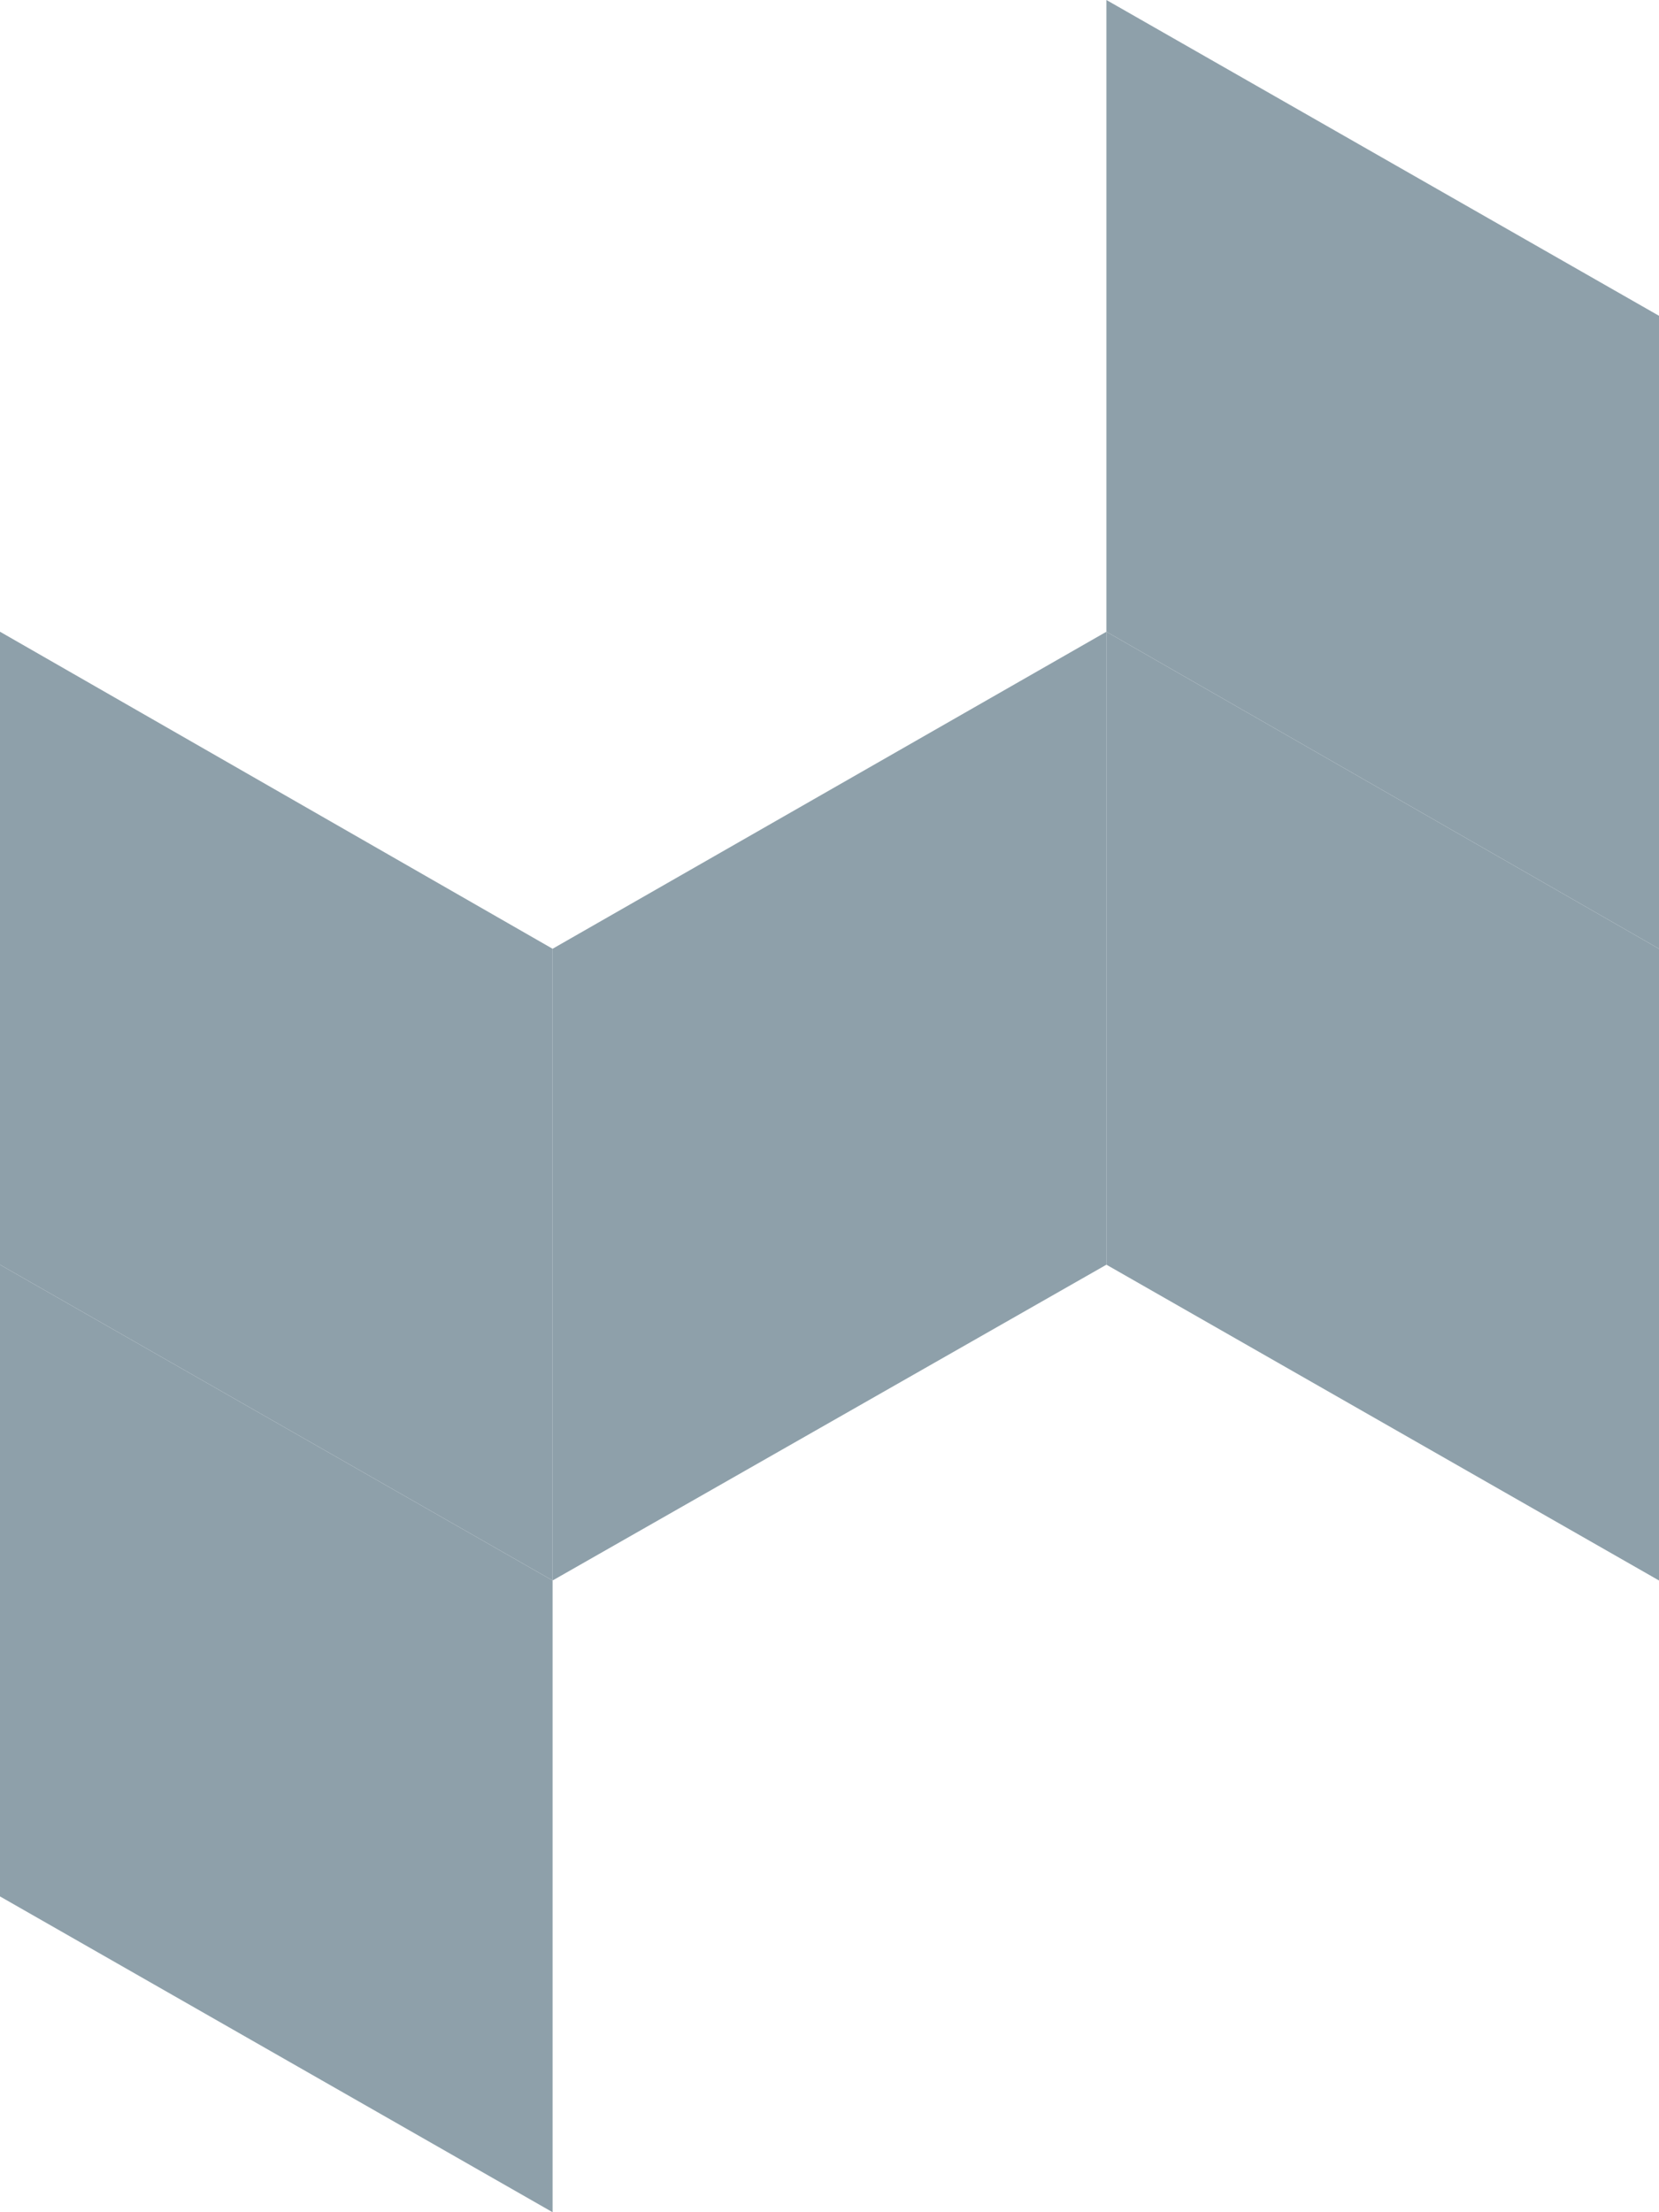
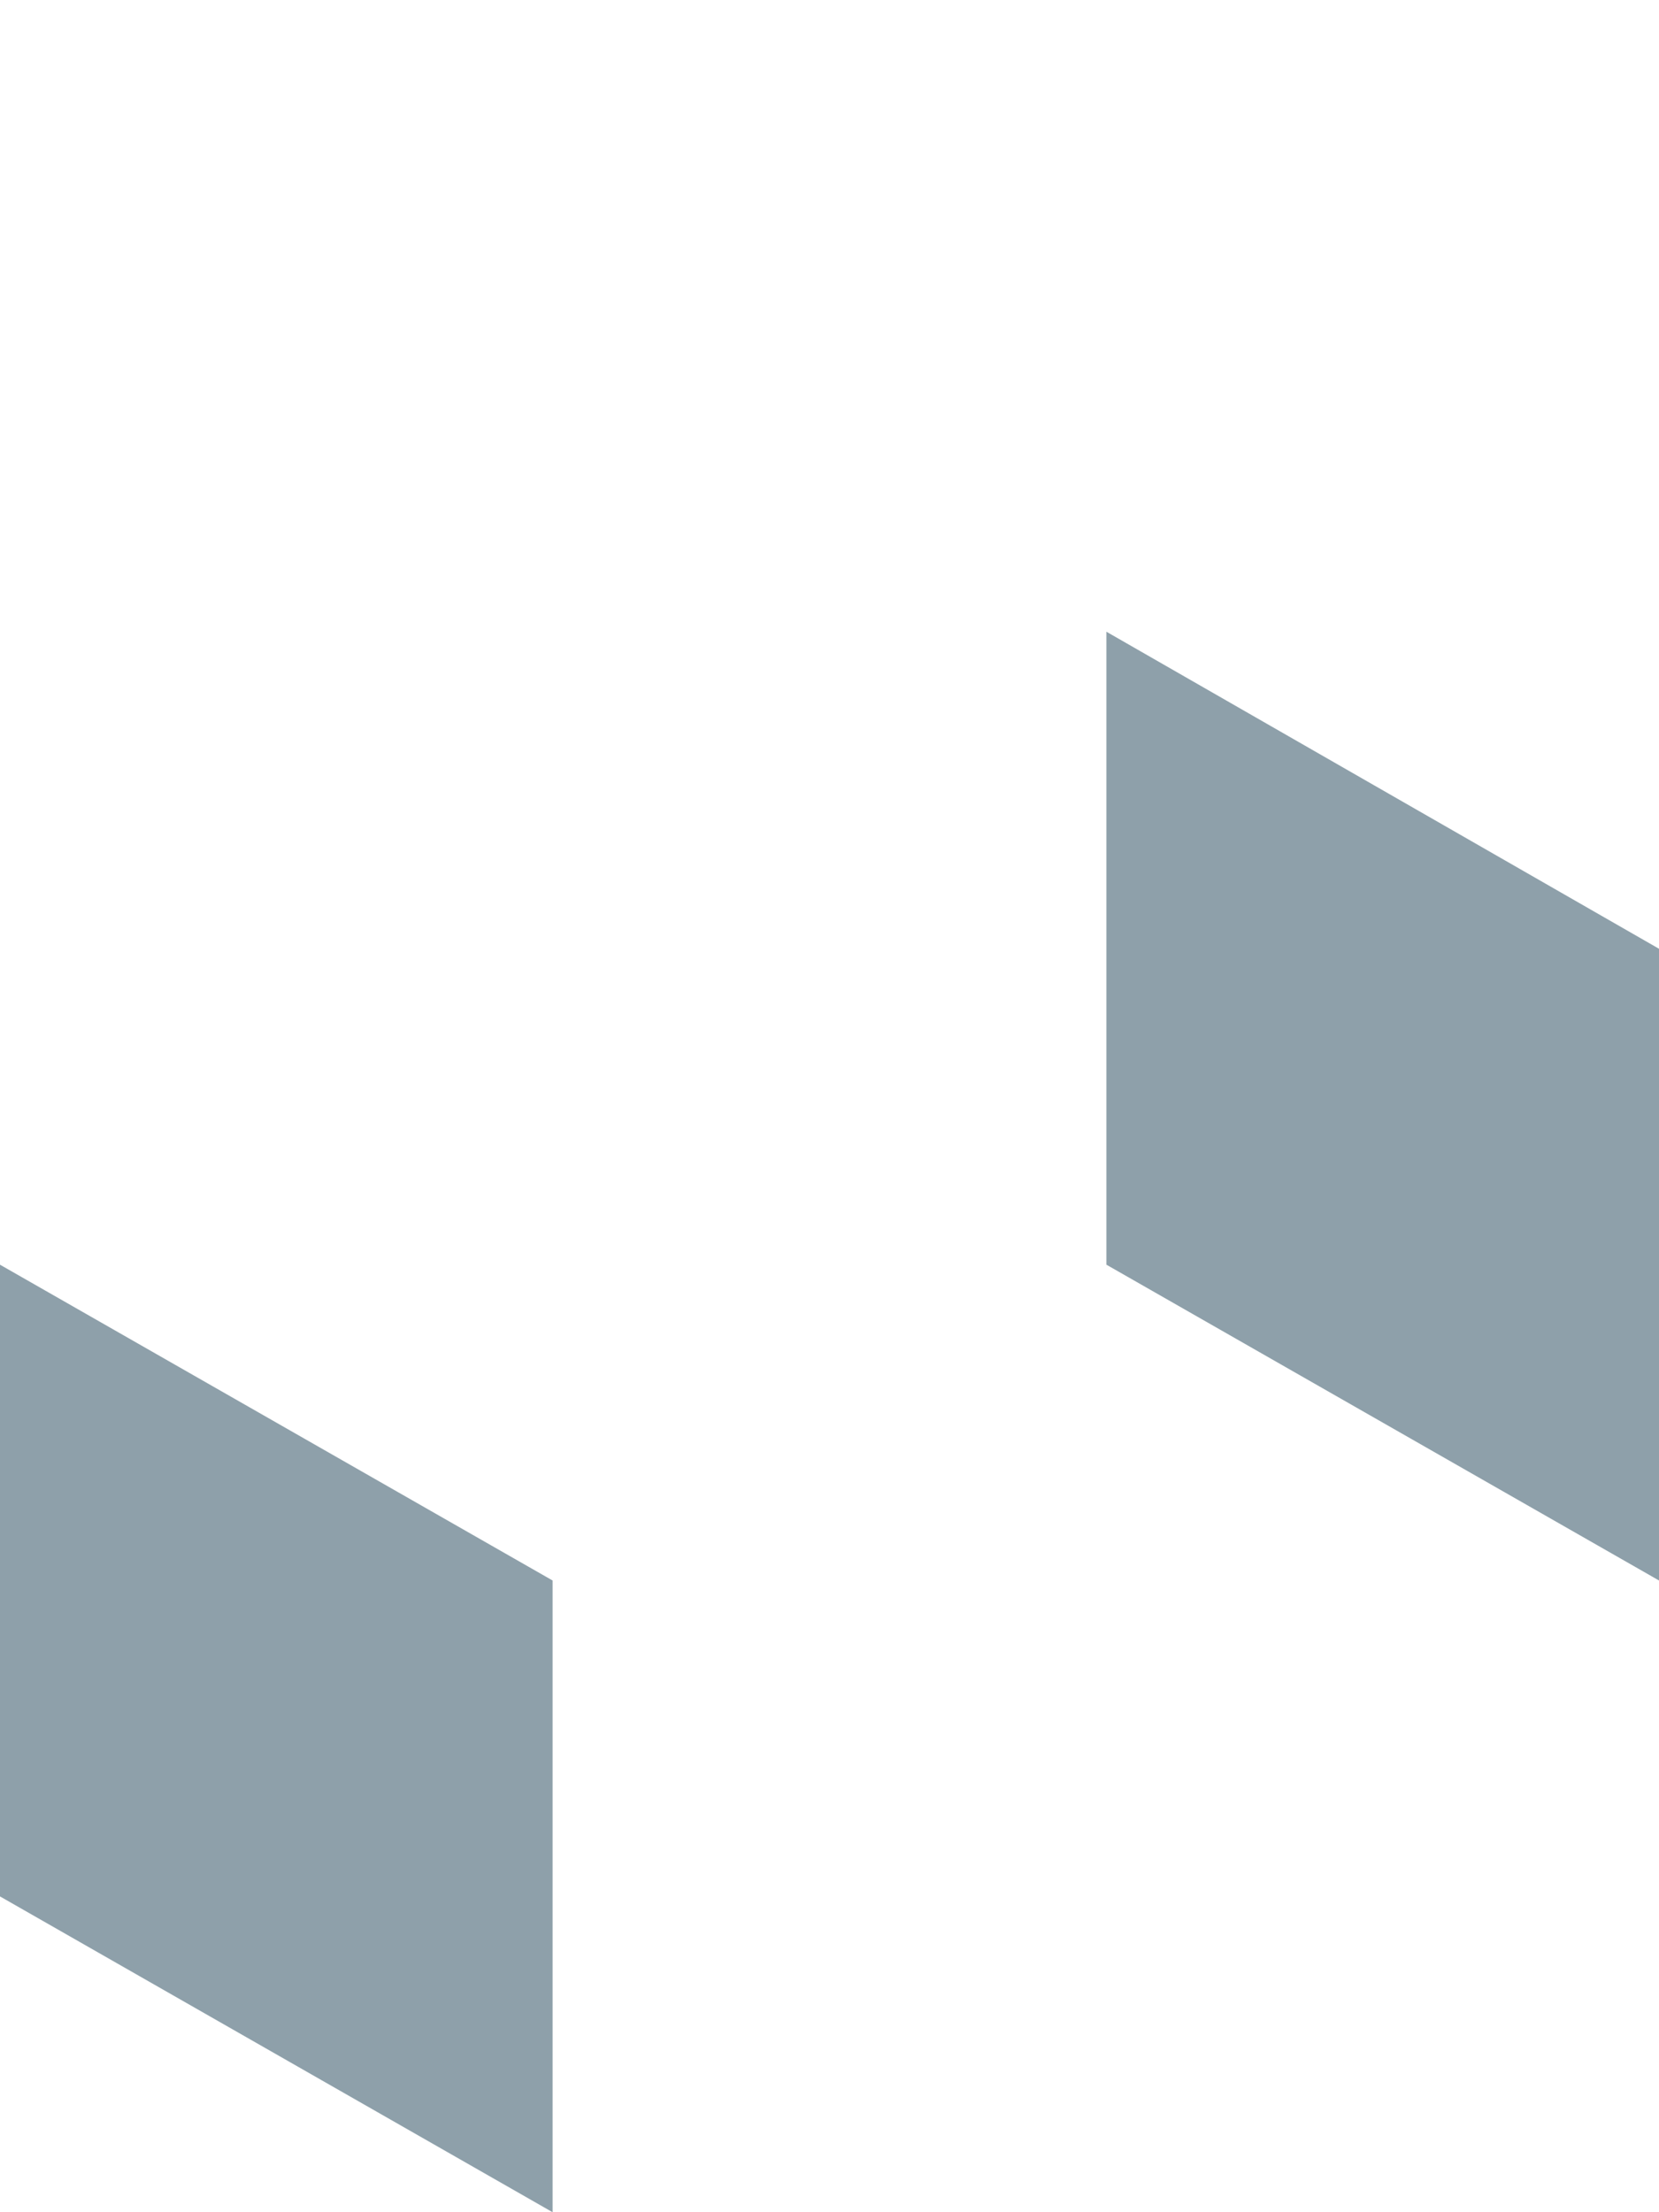
<svg xmlns="http://www.w3.org/2000/svg" width="12" height="16" viewBox="0 0 12 16" fill="none">
  <path d="M8.003 4.569V9.147L12 11.431V6.862L8.003 4.569Z" fill="#8EA0AA" />
  <path d="M0 9.147V13.716L3.997 16V11.431L0 9.147Z" fill="#8EA0AA" />
-   <path d="M8.003 0V4.569L12 6.862V2.284L8.003 0Z" fill="#8EA0AA" />
-   <path d="M3.997 11.431V6.862L0 4.569V9.147L3.997 11.431Z" fill="#8EA0AA" />
-   <path d="M8.003 4.569V9.147L3.997 11.431V6.862L8.003 4.569Z" fill="#8EA0AA" />
</svg>